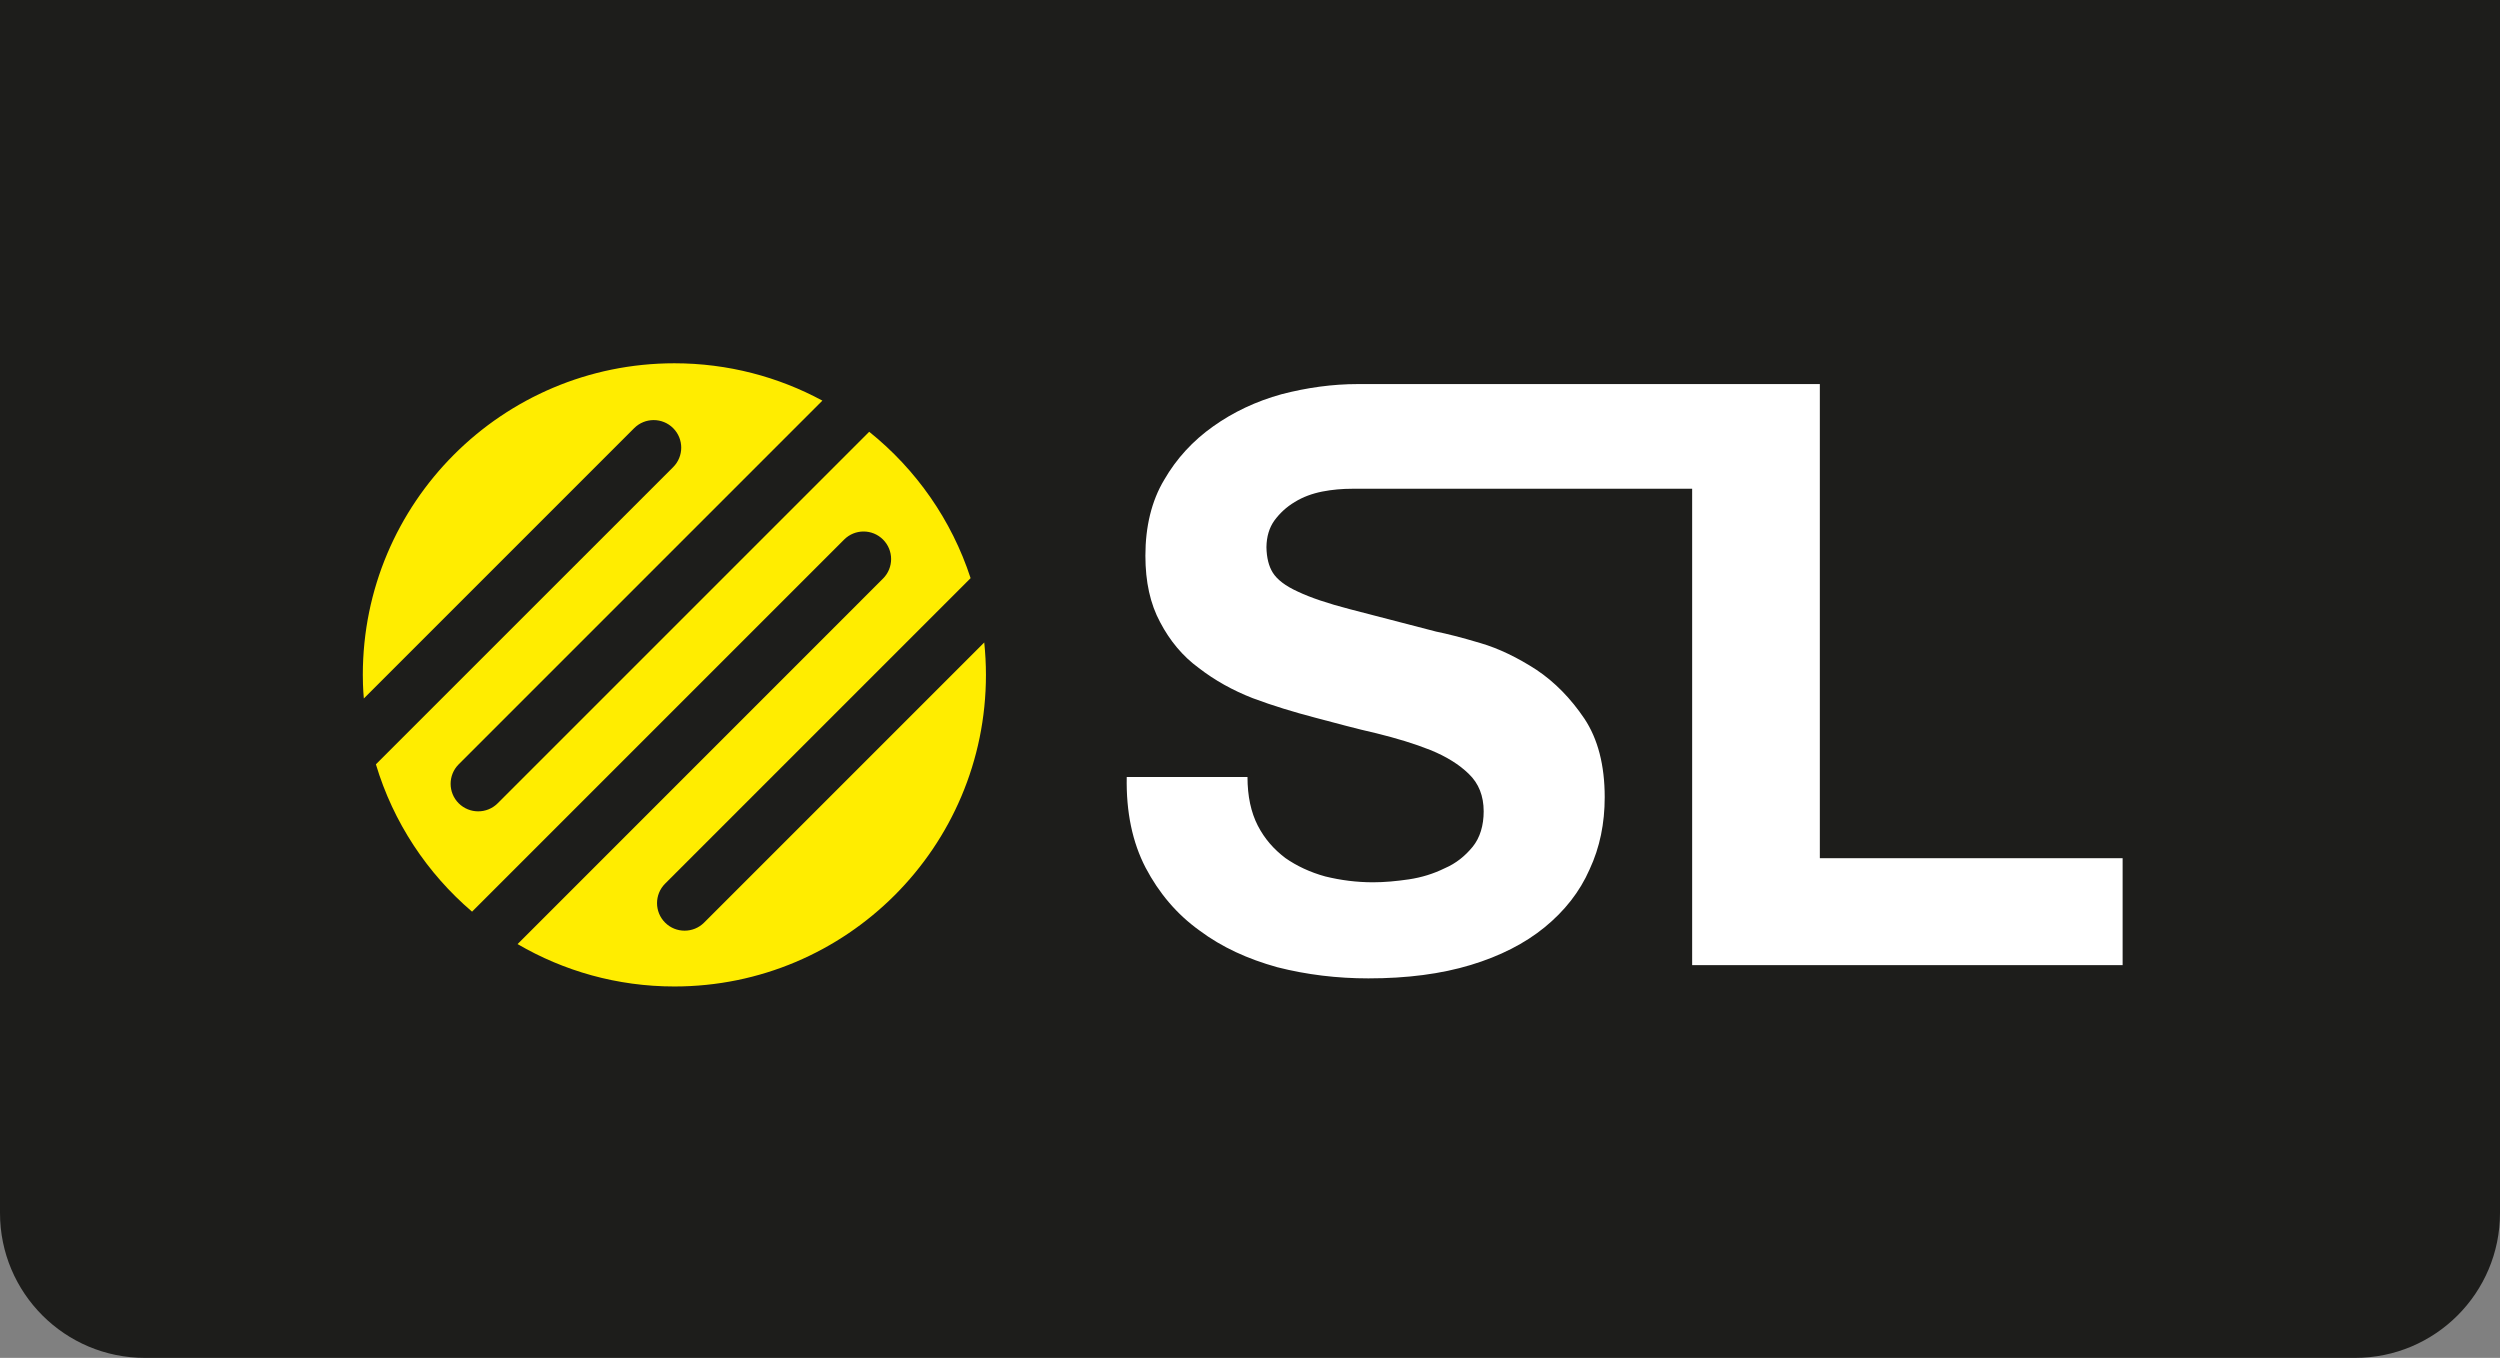
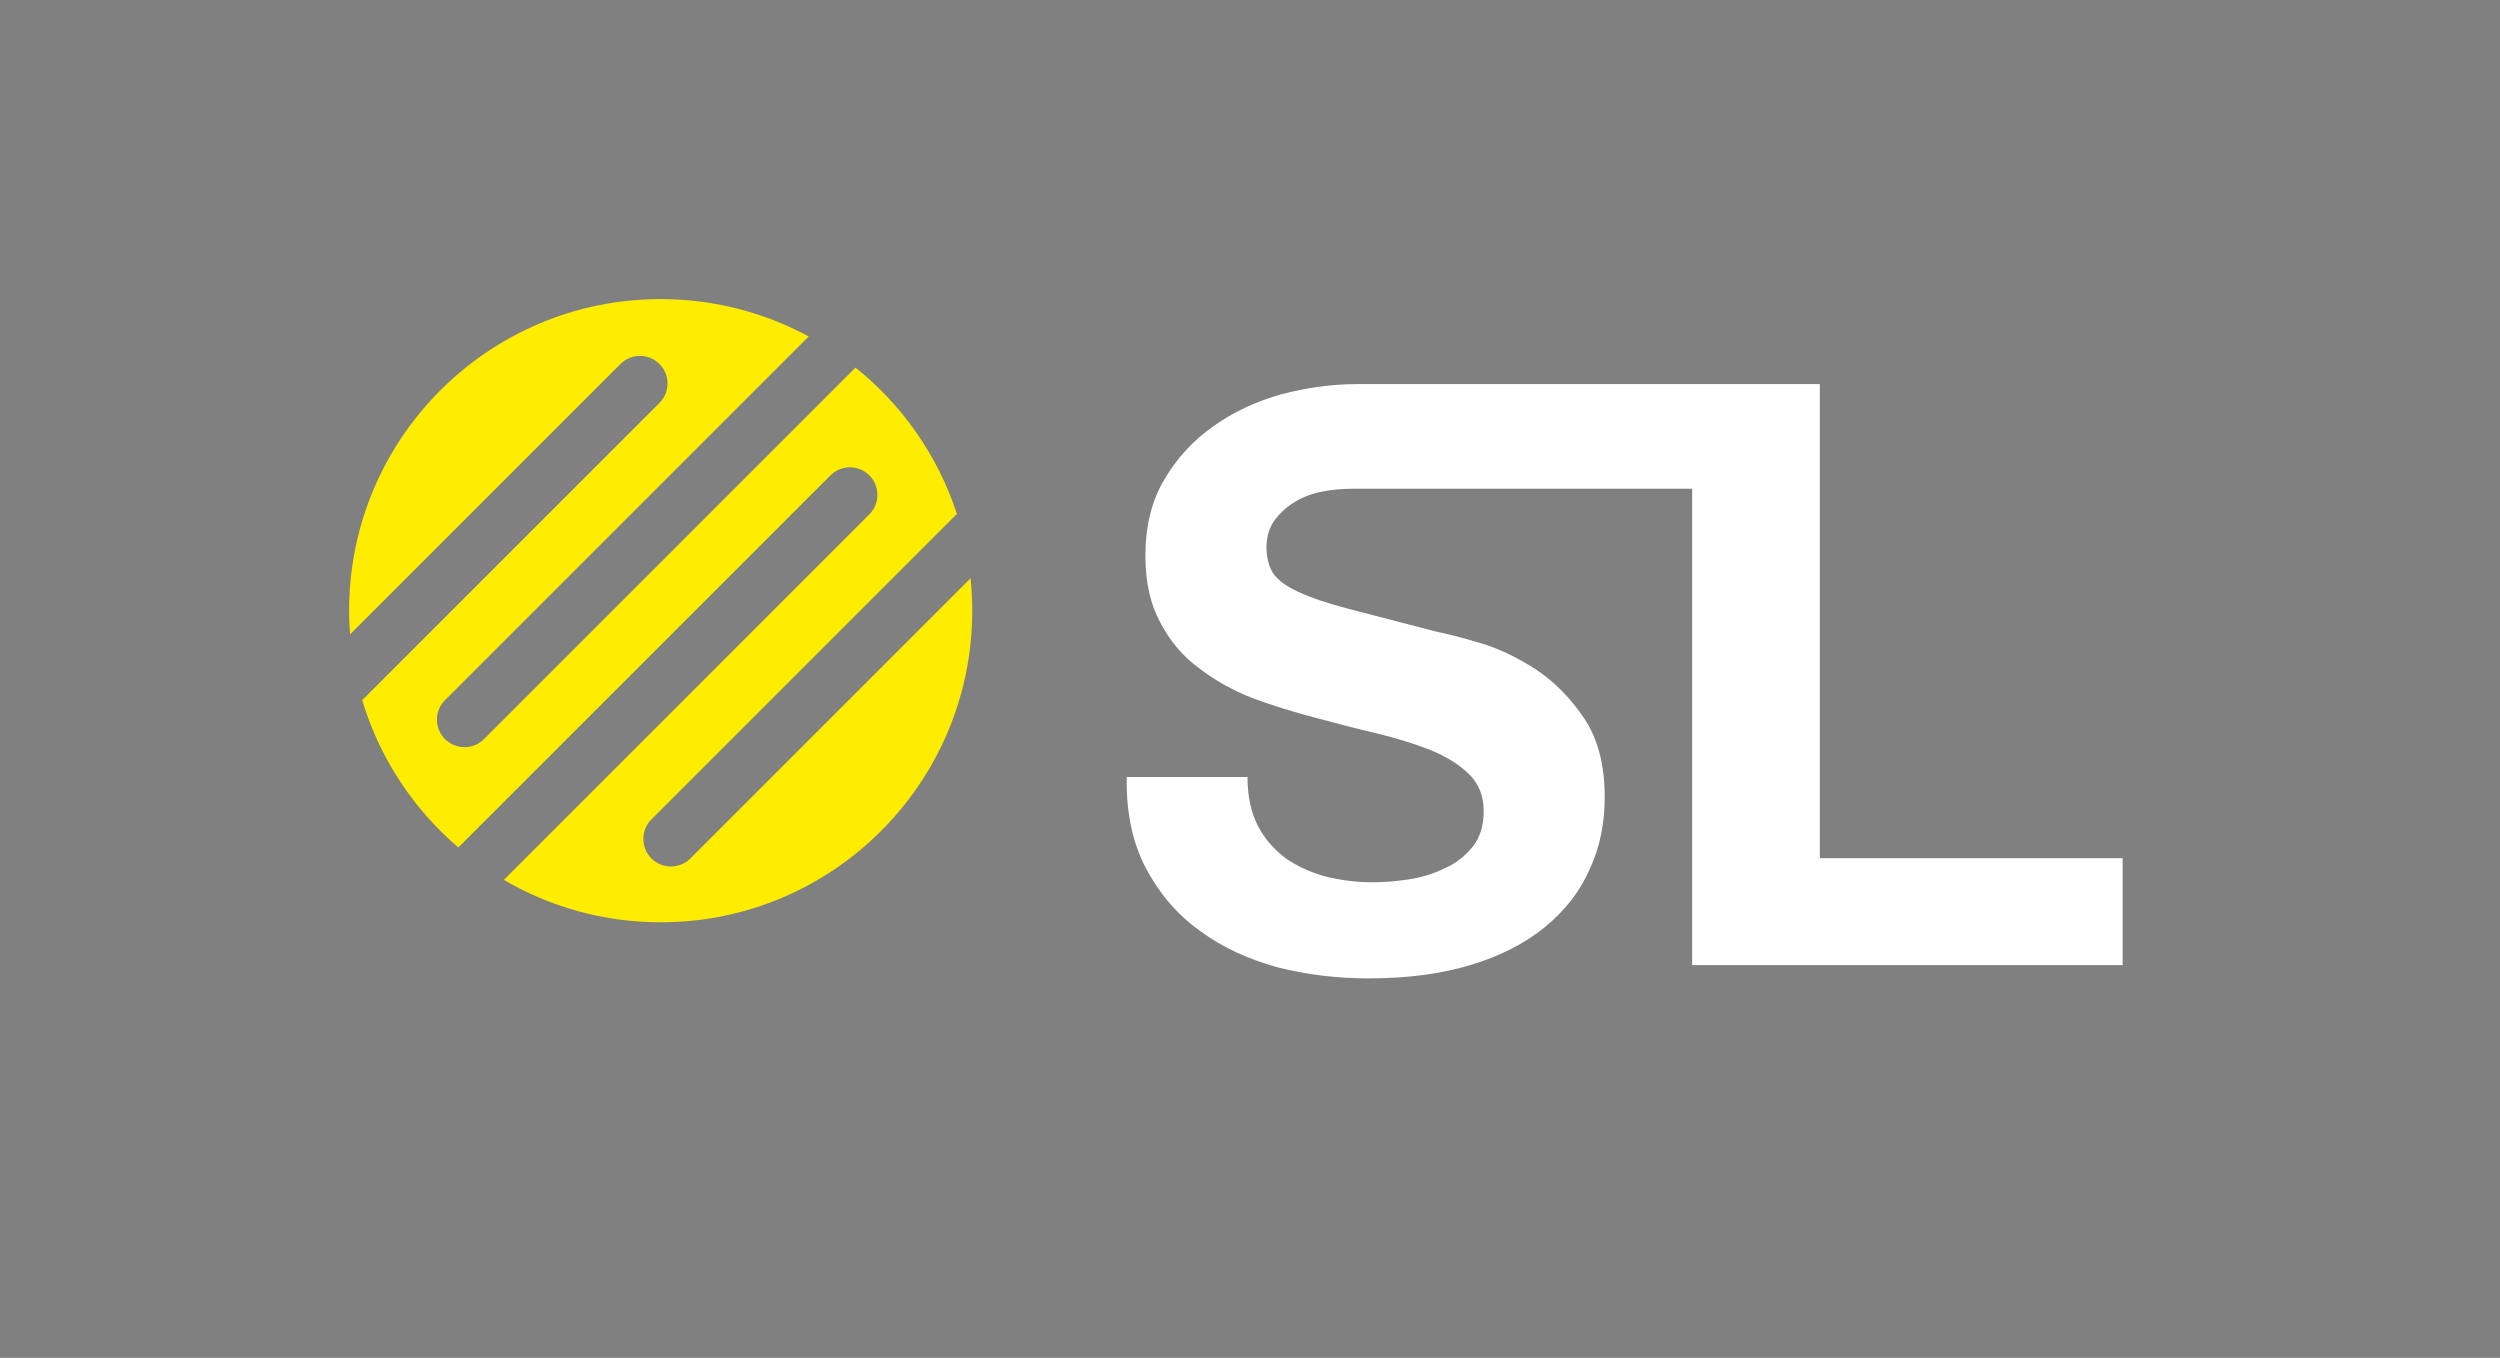
<svg xmlns="http://www.w3.org/2000/svg" id="Diap_4" viewBox="0 0 366.86 199.26">
  <rect x="0" y="0" width="366.86" height="199.26" fill="#808080" stroke="none" />
  <defs>
    <style>.cls-1{fill:#ffed00;}.cls-1,.cls-2,.cls-3{stroke-width:0px;}.cls-2{fill:#1d1d1b;}.cls-3{fill:#fff;}</style>
  </defs>
-   <path class="cls-2" d="M0,0v178c0,11.74,9.52,21.26,21.26,21.26h324.34c11.74,0,21.26-9.52,21.26-21.26V0H0Z" />
-   <path class="cls-1" d="M127.13,63.05c.14.11.28.21.41.32h0c-.13-.11-.28-.21-.41-.32ZM142.43,84.85h0s0,.03.01.05c0-.02,0-.03-.01-.05ZM144.44,94.27l-41.12,41.12c-.79.79-1.82,1.18-2.86,1.18s-2.07-.39-2.86-1.18c-1.58-1.58-1.58-4.14,0-5.72l44.83-44.83c-2.79-8.55-8.02-15.98-14.88-21.48l-54.52,54.52c-.79.79-1.82,1.18-2.86,1.18s-2.07-.4-2.86-1.18c-1.58-1.58-1.58-4.14,0-5.72l53.37-53.37c-6.46-3.49-13.86-5.48-21.72-5.48-25.25,0-45.72,20.47-45.72,45.72,0,2.01.15,3.47.15,3.47l39.67-39.67c1.58-1.58,4.14-1.58,5.72,0,1.58,1.58,1.58,4.14,0,5.72l-43.62,43.61c2.55,8.52,7.52,15.99,14.11,21.62l54.6-54.6c1.58-1.58,4.13-1.58,5.71,0,1.58,1.58,1.58,4.14,0,5.72l-53.63,53.64c6.76,3.95,14.62,6.22,23.01,6.22,25.25,0,45.72-20.47,45.72-45.72,0-1.61-.09-3.2-.25-4.77Z" />
+   <path class="cls-1" d="M127.13,63.05c.14.11.28.21.41.32h0c-.13-.11-.28-.21-.41-.32ZM142.43,84.85h0s0,.03.01.05c0-.02,0-.03-.01-.05Zl-41.12,41.12c-.79.79-1.82,1.18-2.86,1.18s-2.07-.39-2.86-1.18c-1.58-1.58-1.58-4.14,0-5.72l44.83-44.83c-2.79-8.55-8.02-15.98-14.88-21.48l-54.52,54.52c-.79.79-1.82,1.18-2.86,1.18s-2.07-.4-2.86-1.18c-1.58-1.58-1.58-4.14,0-5.72l53.37-53.37c-6.46-3.49-13.86-5.48-21.72-5.48-25.25,0-45.72,20.47-45.72,45.72,0,2.01.15,3.47.15,3.47l39.67-39.67c1.58-1.58,4.14-1.58,5.72,0,1.58,1.58,1.58,4.14,0,5.72l-43.62,43.61c2.55,8.52,7.52,15.99,14.11,21.62l54.6-54.6c1.58-1.58,4.13-1.58,5.71,0,1.58,1.58,1.58,4.14,0,5.72l-53.63,53.64c6.76,3.95,14.62,6.22,23.01,6.22,25.25,0,45.72-20.47,45.72-45.72,0-1.61-.09-3.2-.25-4.77Z" />
  <path class="cls-3" d="M267.05,125.92V56.48h0v-.12h-67.79c-3.73,0-7.47.52-11.2,1.49-3.73,1.03-7.09,2.62-10.05,4.73-2.95,2.09-5.37,4.71-7.17,7.83-1.87,3.11-2.76,6.91-2.76,11.13,0,3.85.71,7.08,2.17,9.78,1.41,2.69,3.29,4.97,5.66,6.7,2.37,1.83,4.99,3.29,7.94,4.44,2.96,1.11,6.01,2.03,9.13,2.85,3.01.79,6,1.62,8.98,2.29,2.96.73,5.6,1.53,7.94,2.46,2.36.96,4.25,2.14,5.66,3.53,1.43,1.37,2.16,3.21,2.16,5.47,0,2.08-.54,3.86-1.6,5.18-1.12,1.37-2.46,2.46-4.12,3.17-1.64.81-3.39,1.35-5.26,1.63-1.84.27-3.6.43-5.26.43-2.39,0-4.74-.3-7.01-.86-2.22-.61-4.21-1.55-5.85-2.7-1.67-1.27-3.02-2.77-4.05-4.76-.99-1.94-1.51-4.3-1.51-7.13h-17.72c-.1,5.15.84,9.6,2.77,13.31,1.96,3.72,4.57,6.82,7.9,9.21,3.29,2.46,7.09,4.19,11.41,5.39,4.35,1.11,8.82,1.64,13.38,1.64,5.67,0,10.69-.65,15.03-1.97,4.27-1.29,7.93-3.15,10.84-5.53,2.91-2.38,5.15-5.2,6.59-8.49,1.51-3.23,2.22-6.77,2.22-10.59,0-4.72-1-8.54-2.97-11.52-2-2.97-4.36-5.39-7.06-7.19-2.75-1.78-5.5-3.12-8.2-3.91-2.81-.84-4.97-1.38-6.51-1.69-5.23-1.35-9.45-2.46-12.67-3.29-3.24-.84-5.78-1.7-7.61-2.57-1.85-.84-3.05-1.77-3.69-2.79-.59-.95-.9-2.18-.93-3.73.02-1.57.42-2.87,1.16-3.91.79-1.07,1.75-1.98,3-2.73,1.21-.74,2.54-1.23,4.04-1.53,1.48-.29,2.96-.41,4.42-.41h49.85v69.91h63.17v-15.7h-44.42Z" />
</svg>